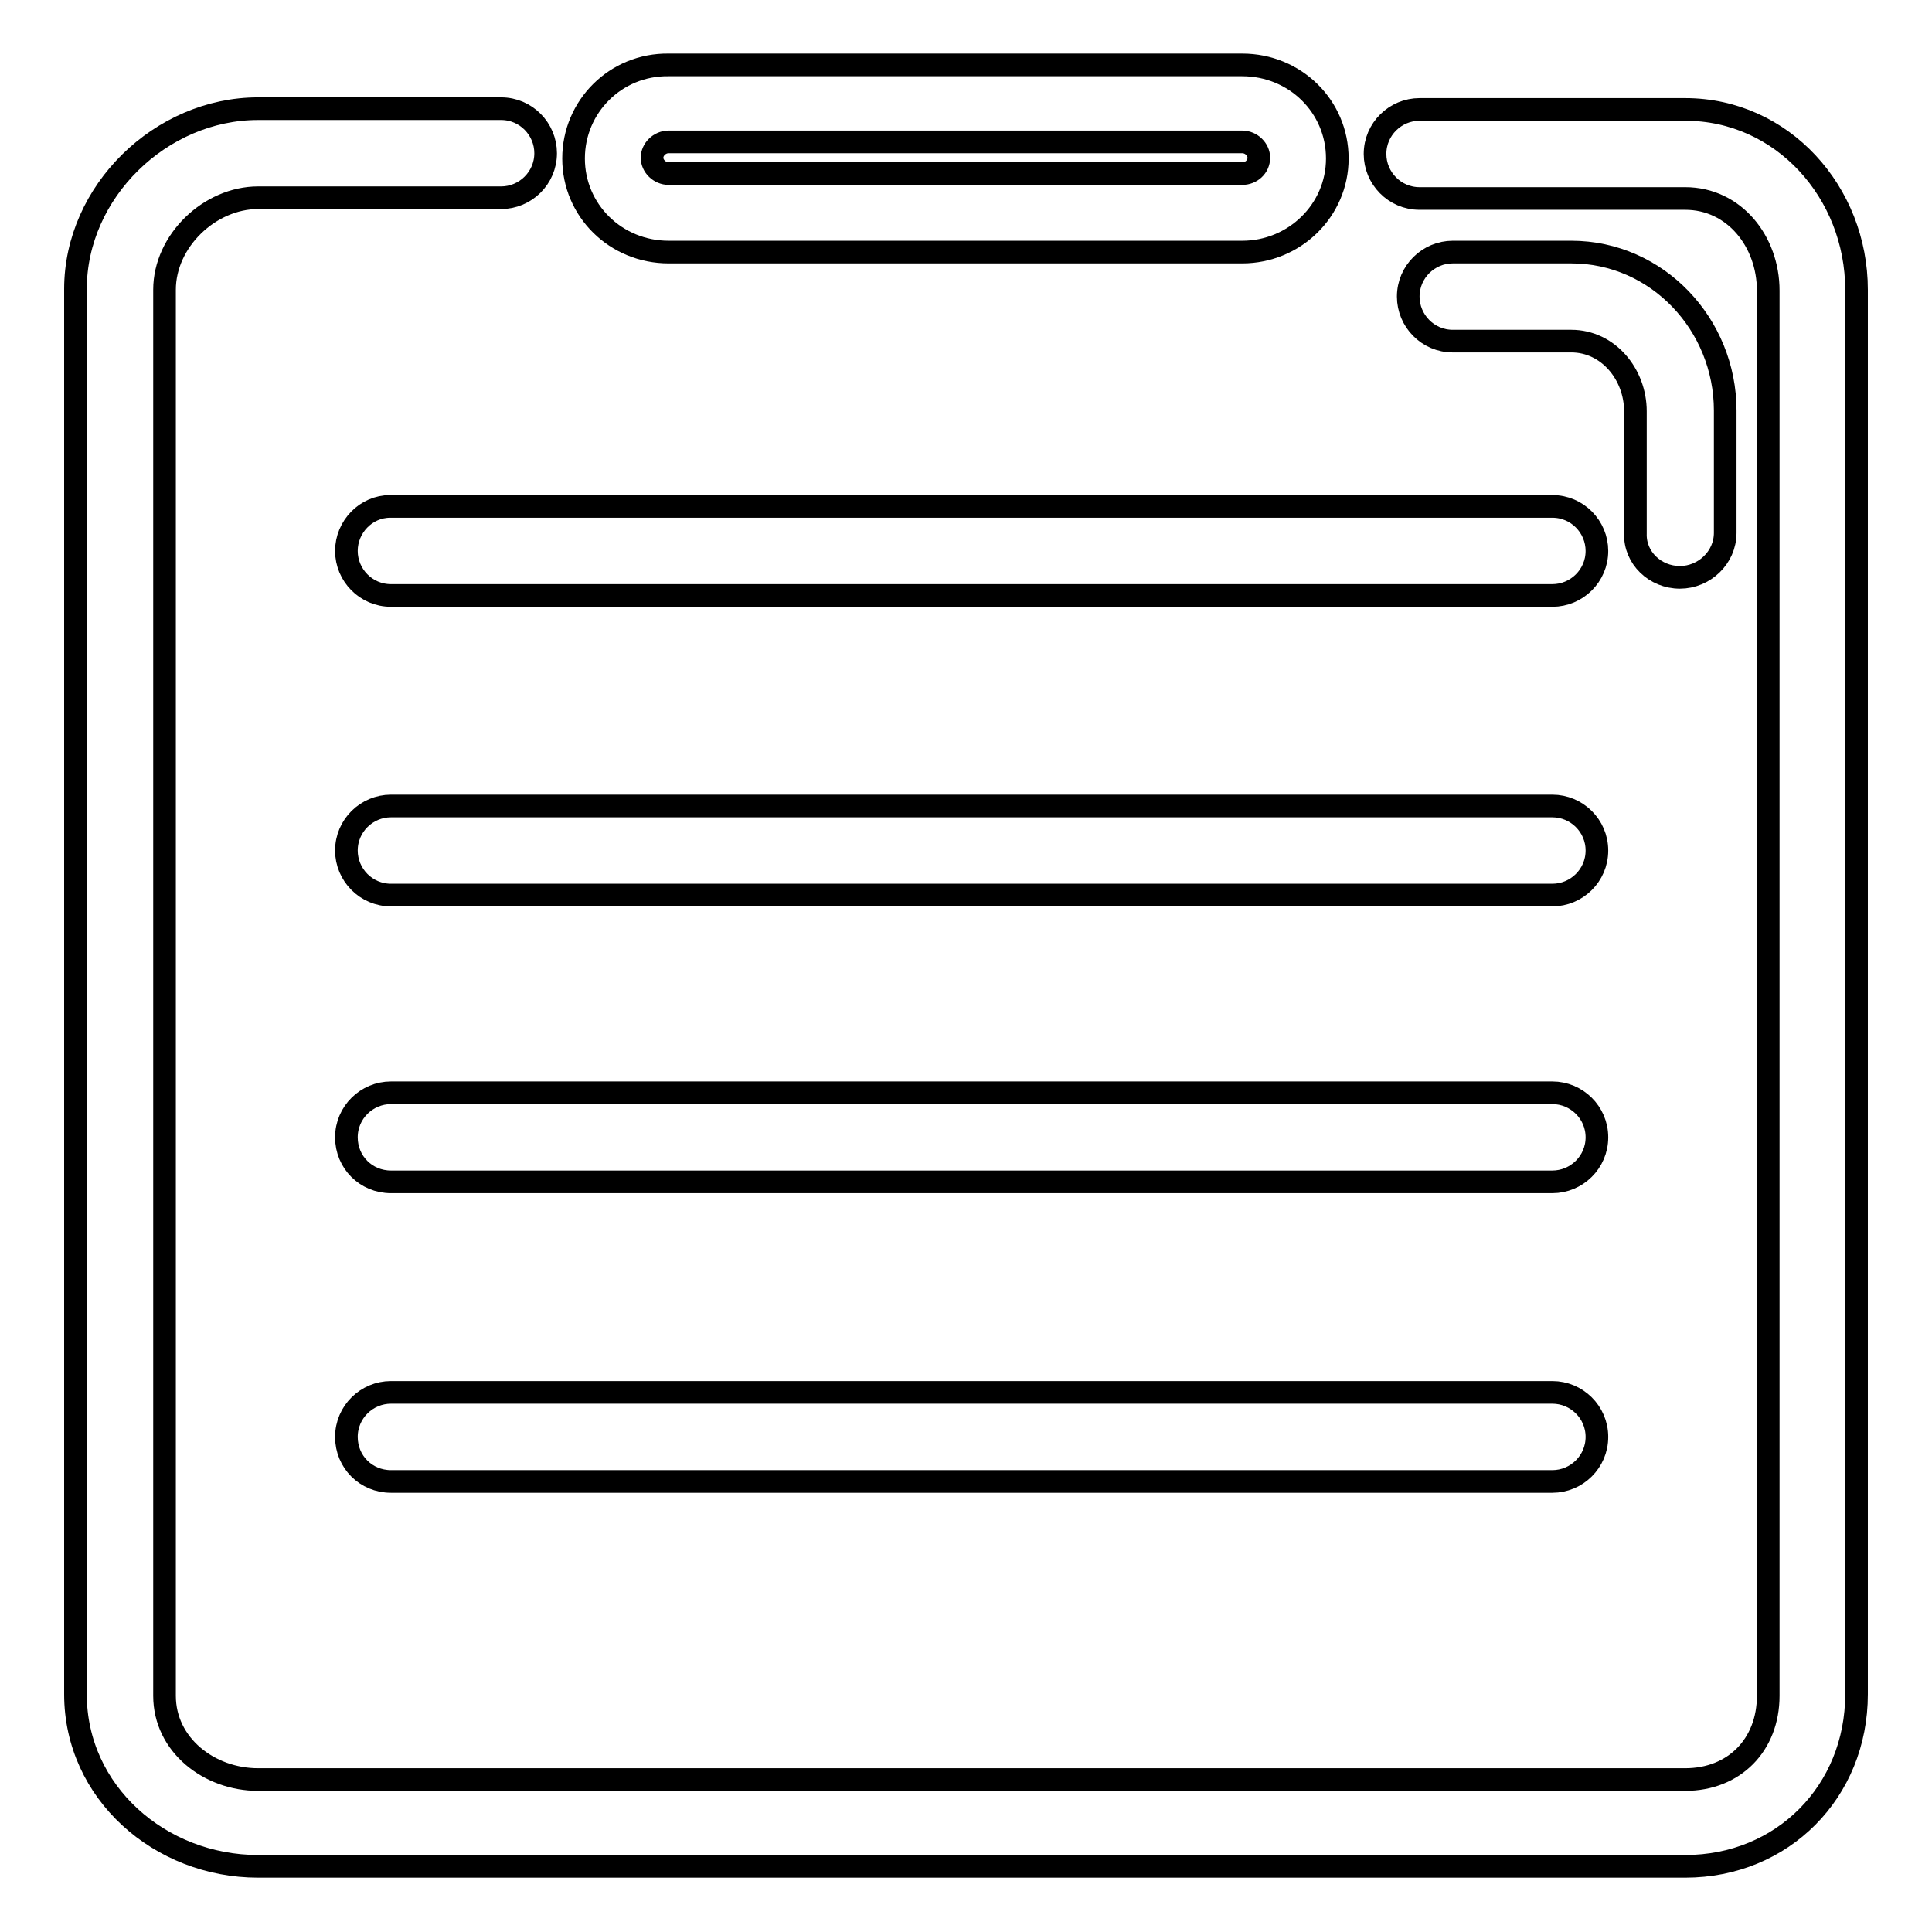
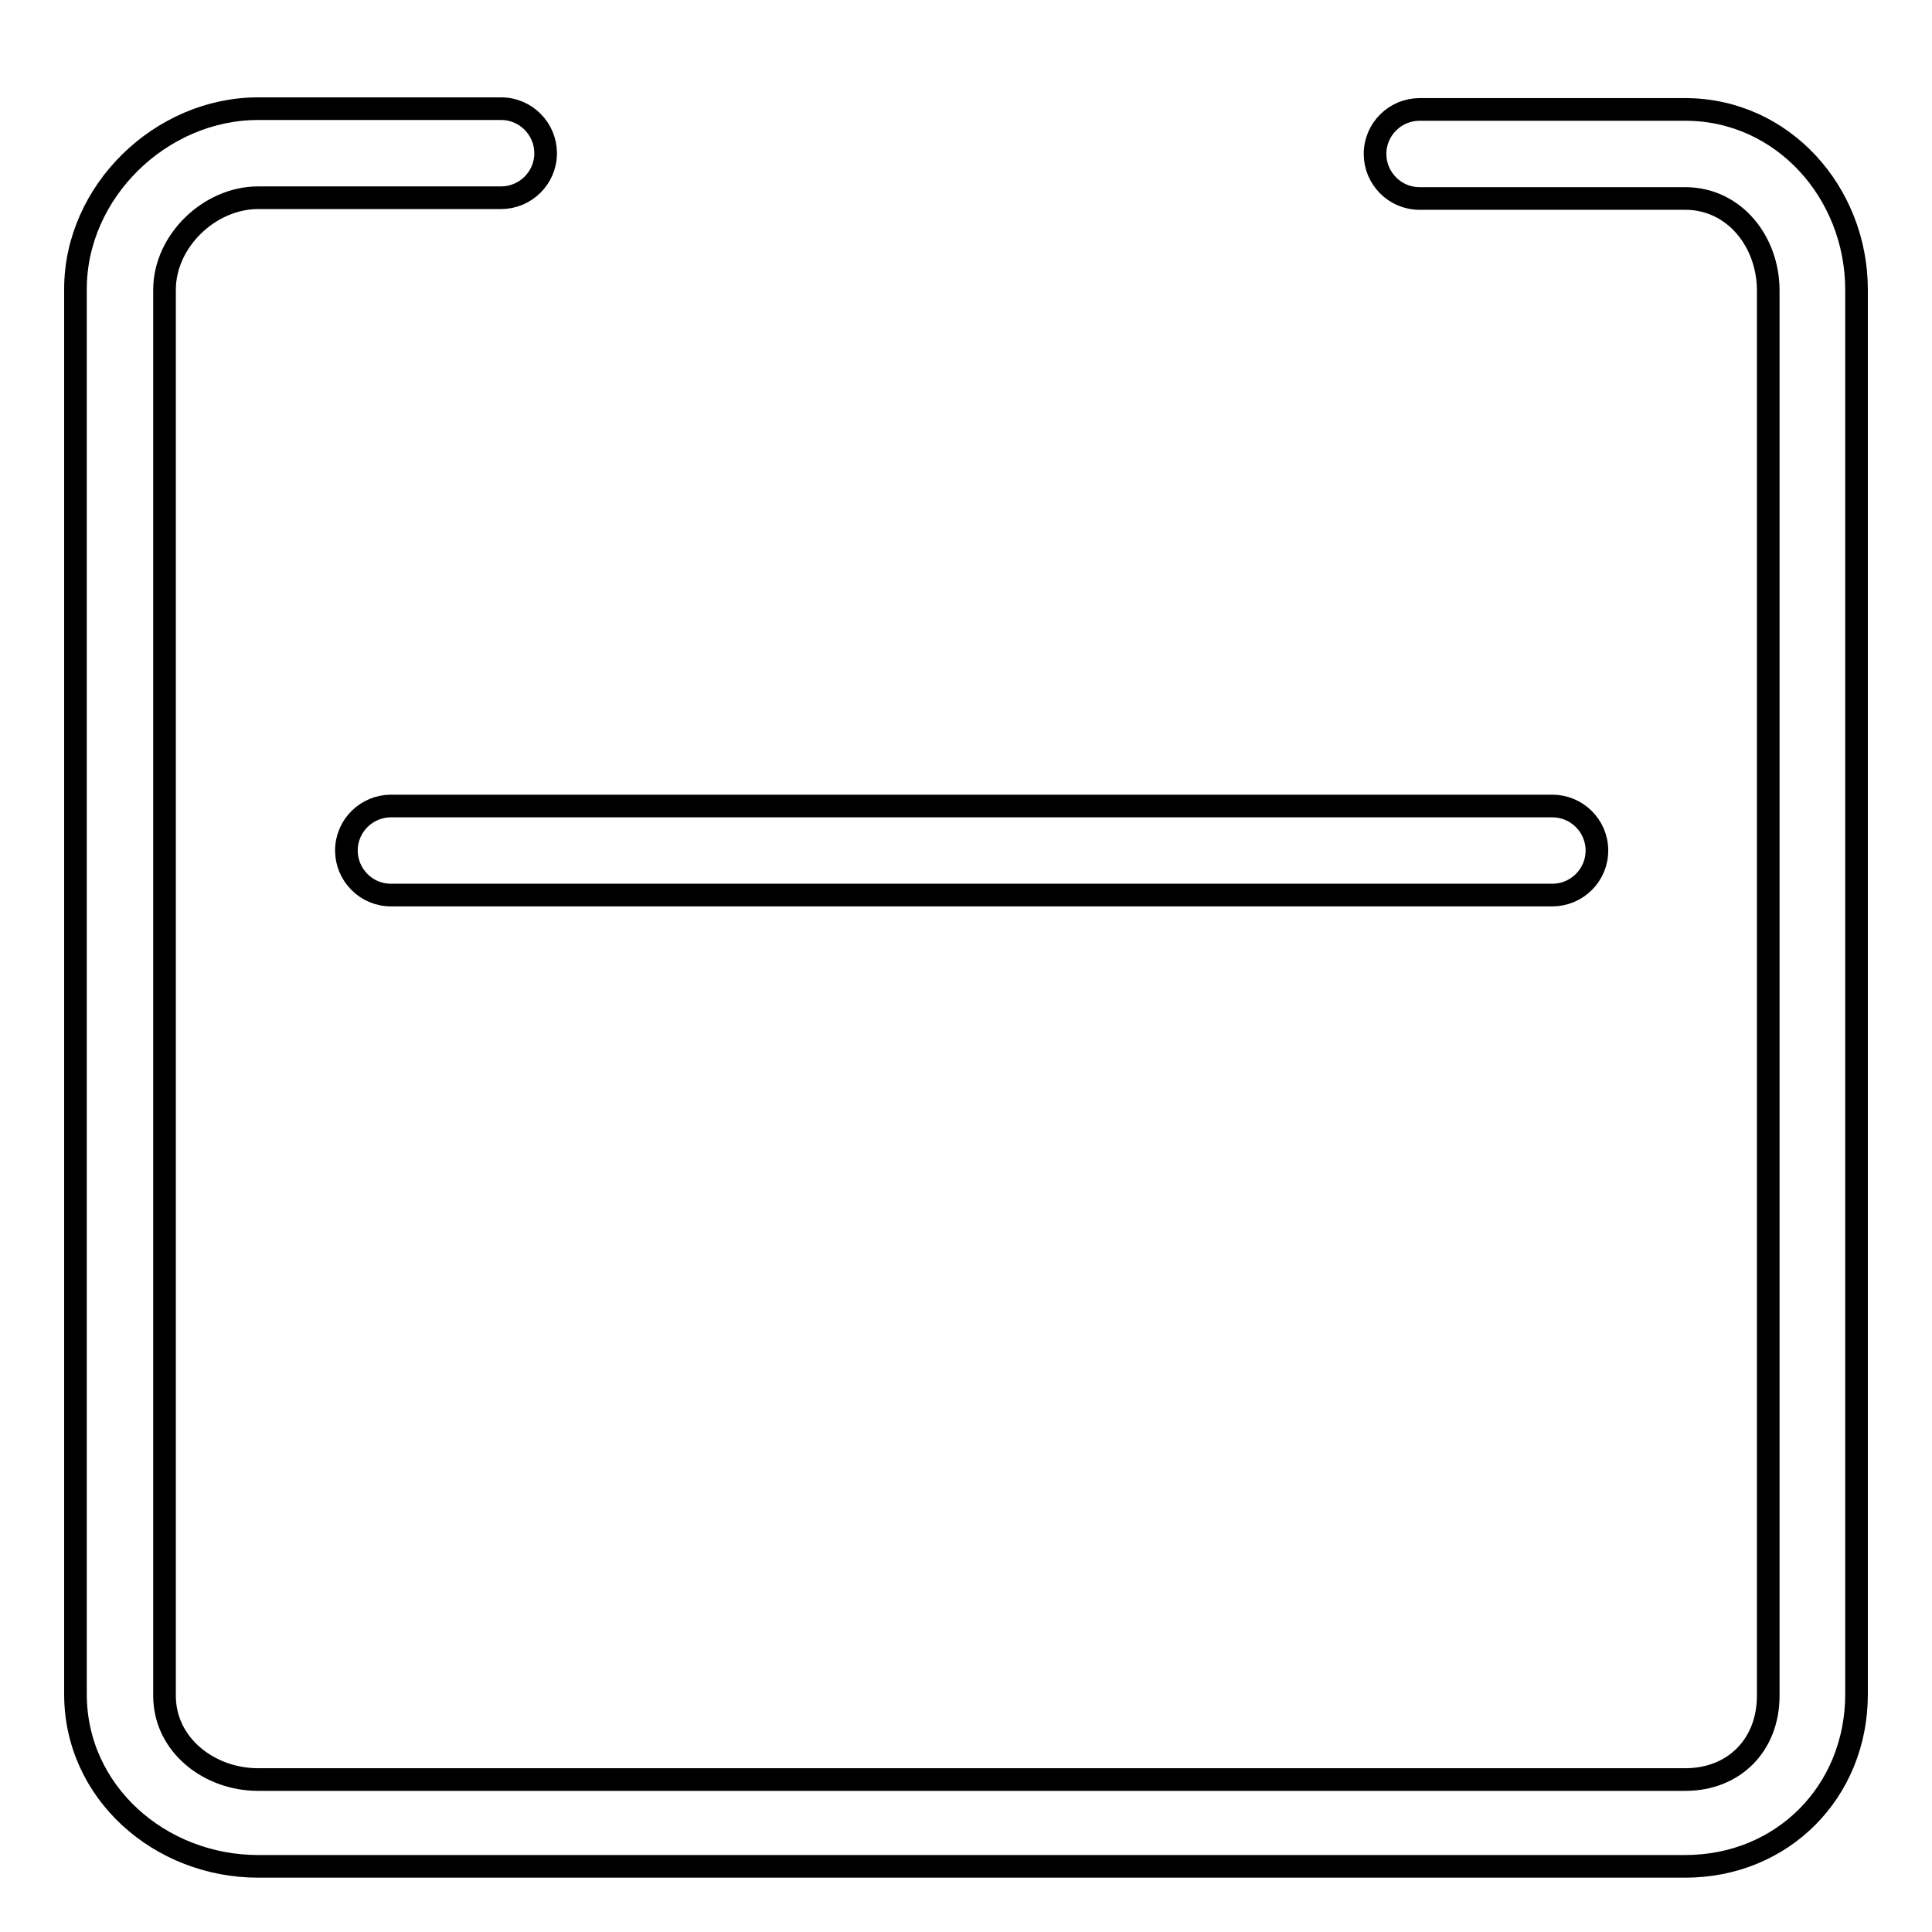
<svg xmlns="http://www.w3.org/2000/svg" version="1.1" x="0px" y="0px" viewBox="0 0 256 256" enable-background="new 0 0 256 256" xml:space="preserve">
  <g>
    <g>
      <path stroke-width="3" fill-opacity="0" stroke="#000000" d="M223.3,14.5h-35.2c-3.2,0-5.9,2.6-5.9,5.9c0,3.2,2.6,5.9,5.9,5.9h35.2c6.5,0,11,5.7,11,12.2v186.2c0,6.5-4.5,11.1-11,11.1H34.2c-6.5,0-12.4-4.6-12.4-11.1V38.4c0-6.5,6-12.2,12.4-12.2h32.2c3.2,0,5.9-2.6,5.9-5.9c0-3.2-2.6-5.9-5.9-5.9H34.2c-12.9,0-24.2,11-24.2,23.9v186.2c0,13,11.2,22.8,24.2,22.8h189.1c12.9,0,22.7-9.9,22.7-22.8V38.4C246,25.5,236.2,14.5,223.3,14.5z" />
-       <path stroke-width="3" fill-opacity="0" stroke="#000000" d="M88.6,33.4h76c6.9,0,12.6-5.5,12.6-12.4c0-6.9-5.6-12.4-12.6-12.4h-76C81.6,8.5,76,14.1,76,21C76,27.9,81.6,33.4,88.6,33.4z M88.6,18.8h76c1.2,0,2.2,1,2.2,2.1c0,1.2-1,2.1-2.2,2.1h-76c-1.2,0-2.2-1-2.2-2.1C86.4,19.8,87.4,18.8,88.6,18.8z" />
-       <path stroke-width="3" fill-opacity="0" stroke="#000000" d="M45.9,73c0,3.2,2.6,5.9,5.9,5.9h153.9c3.2,0,5.9-2.6,5.9-5.9c0-3.2-2.6-5.9-5.9-5.9h-154C48.5,67.1,45.9,69.8,45.9,73z" />
      <path stroke-width="3" fill-opacity="0" stroke="#000000" d="M205.7,106.8H51.8c-3.2,0-5.9,2.6-5.9,5.9c0,3.2,2.6,5.9,5.9,5.9h153.9c3.2,0,5.9-2.6,5.9-5.9C211.6,109.4,208.9,106.8,205.7,106.8z" />
-       <path stroke-width="3" fill-opacity="0" stroke="#000000" d="M205.7,144.8H51.8c-3.2,0-5.9,2.6-5.9,5.9s2.6,5.9,5.9,5.9h153.9c3.2,0,5.9-2.6,5.9-5.9S208.9,144.8,205.7,144.8z" />
-       <path stroke-width="3" fill-opacity="0" stroke="#000000" d="M205.7,184.5H51.8c-3.2,0-5.9,2.6-5.9,5.9s2.6,5.9,5.9,5.9h153.9c3.2,0,5.9-2.6,5.9-5.9S208.9,184.5,205.7,184.5z" />
-       <path stroke-width="3" fill-opacity="0" stroke="#000000" d="M222.6,76.5c3.2,0,6-2.6,6-5.9V54.4c0-11.4-9-21-20.4-21h-15.7c-3.2,0-5.9,2.6-5.9,5.9c0,3.2,2.6,5.9,5.9,5.9h15.7c4.9,0,8.5,4.4,8.5,9.3v16.2C216.6,73.9,219.3,76.5,222.6,76.5z" />
    </g>
  </g>
</svg>